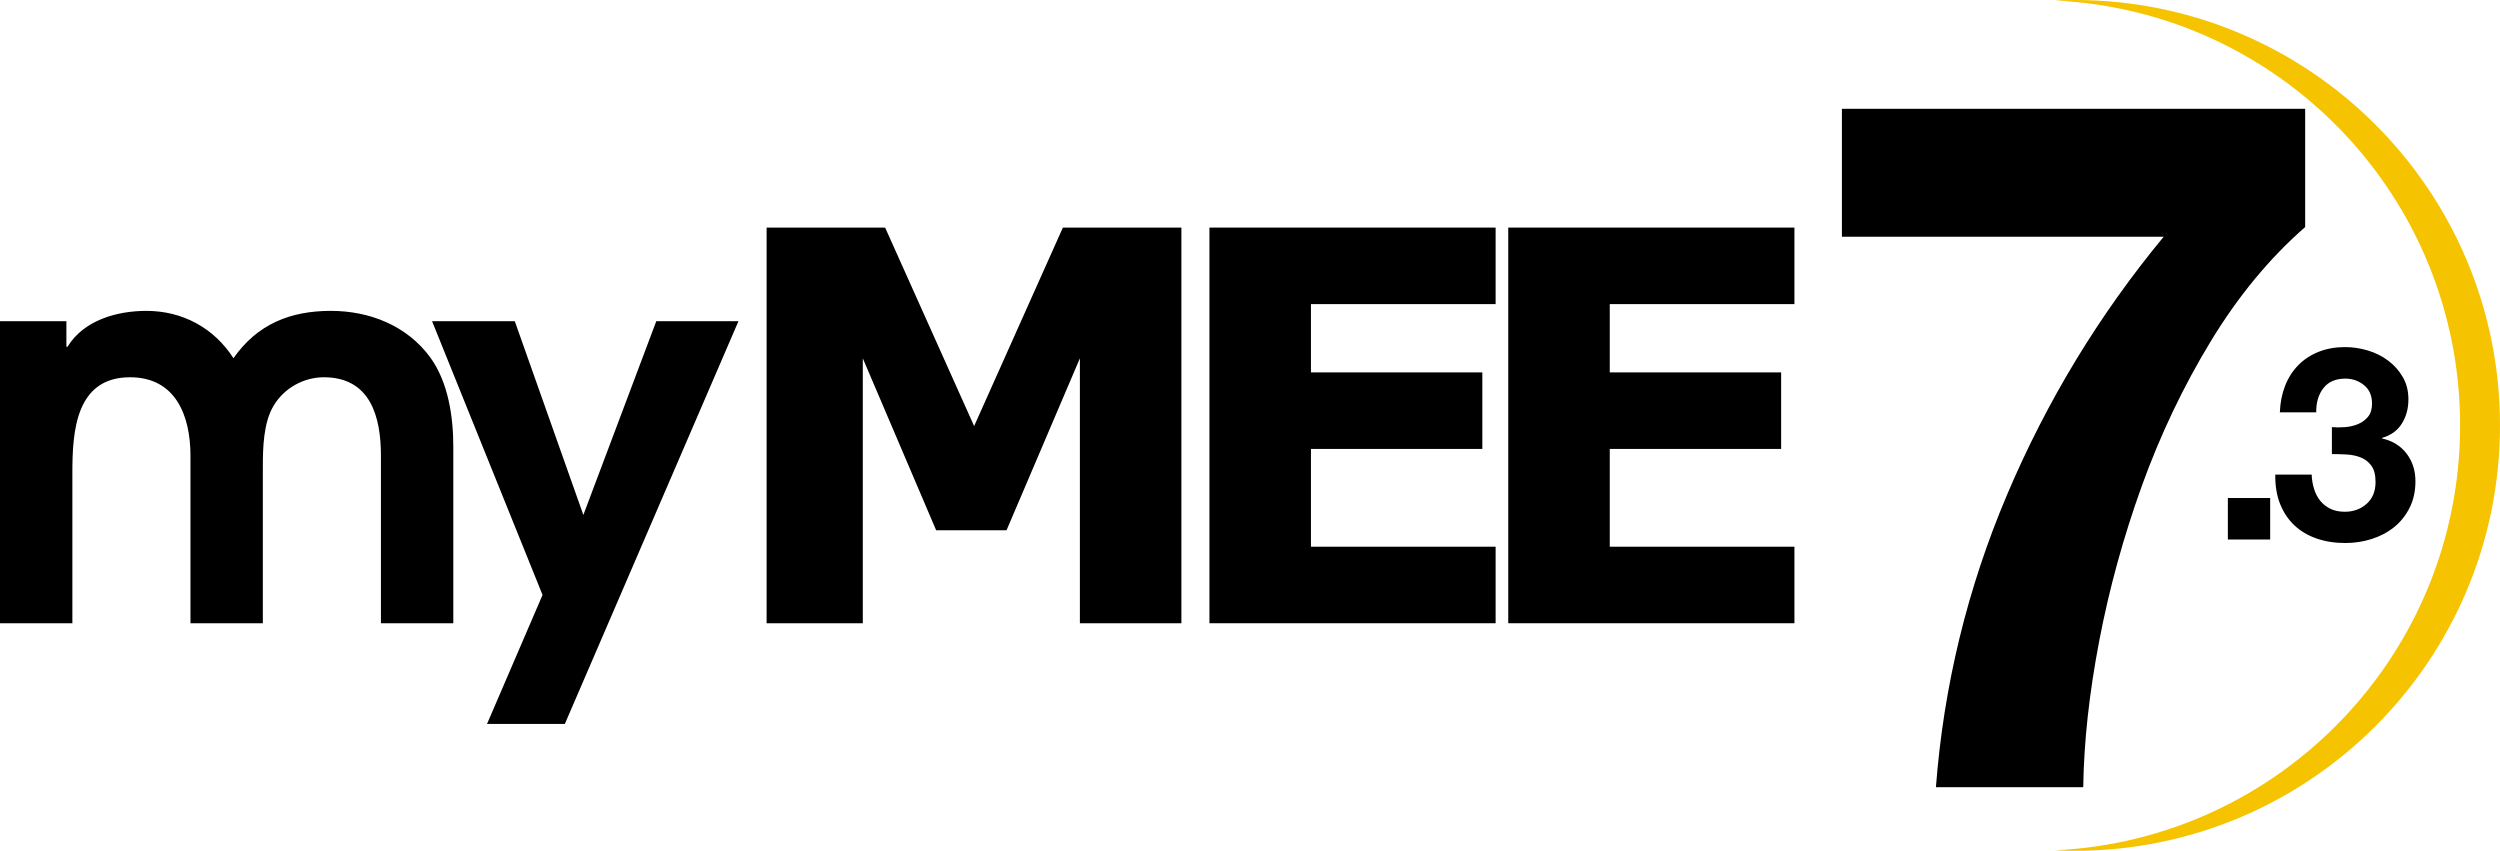
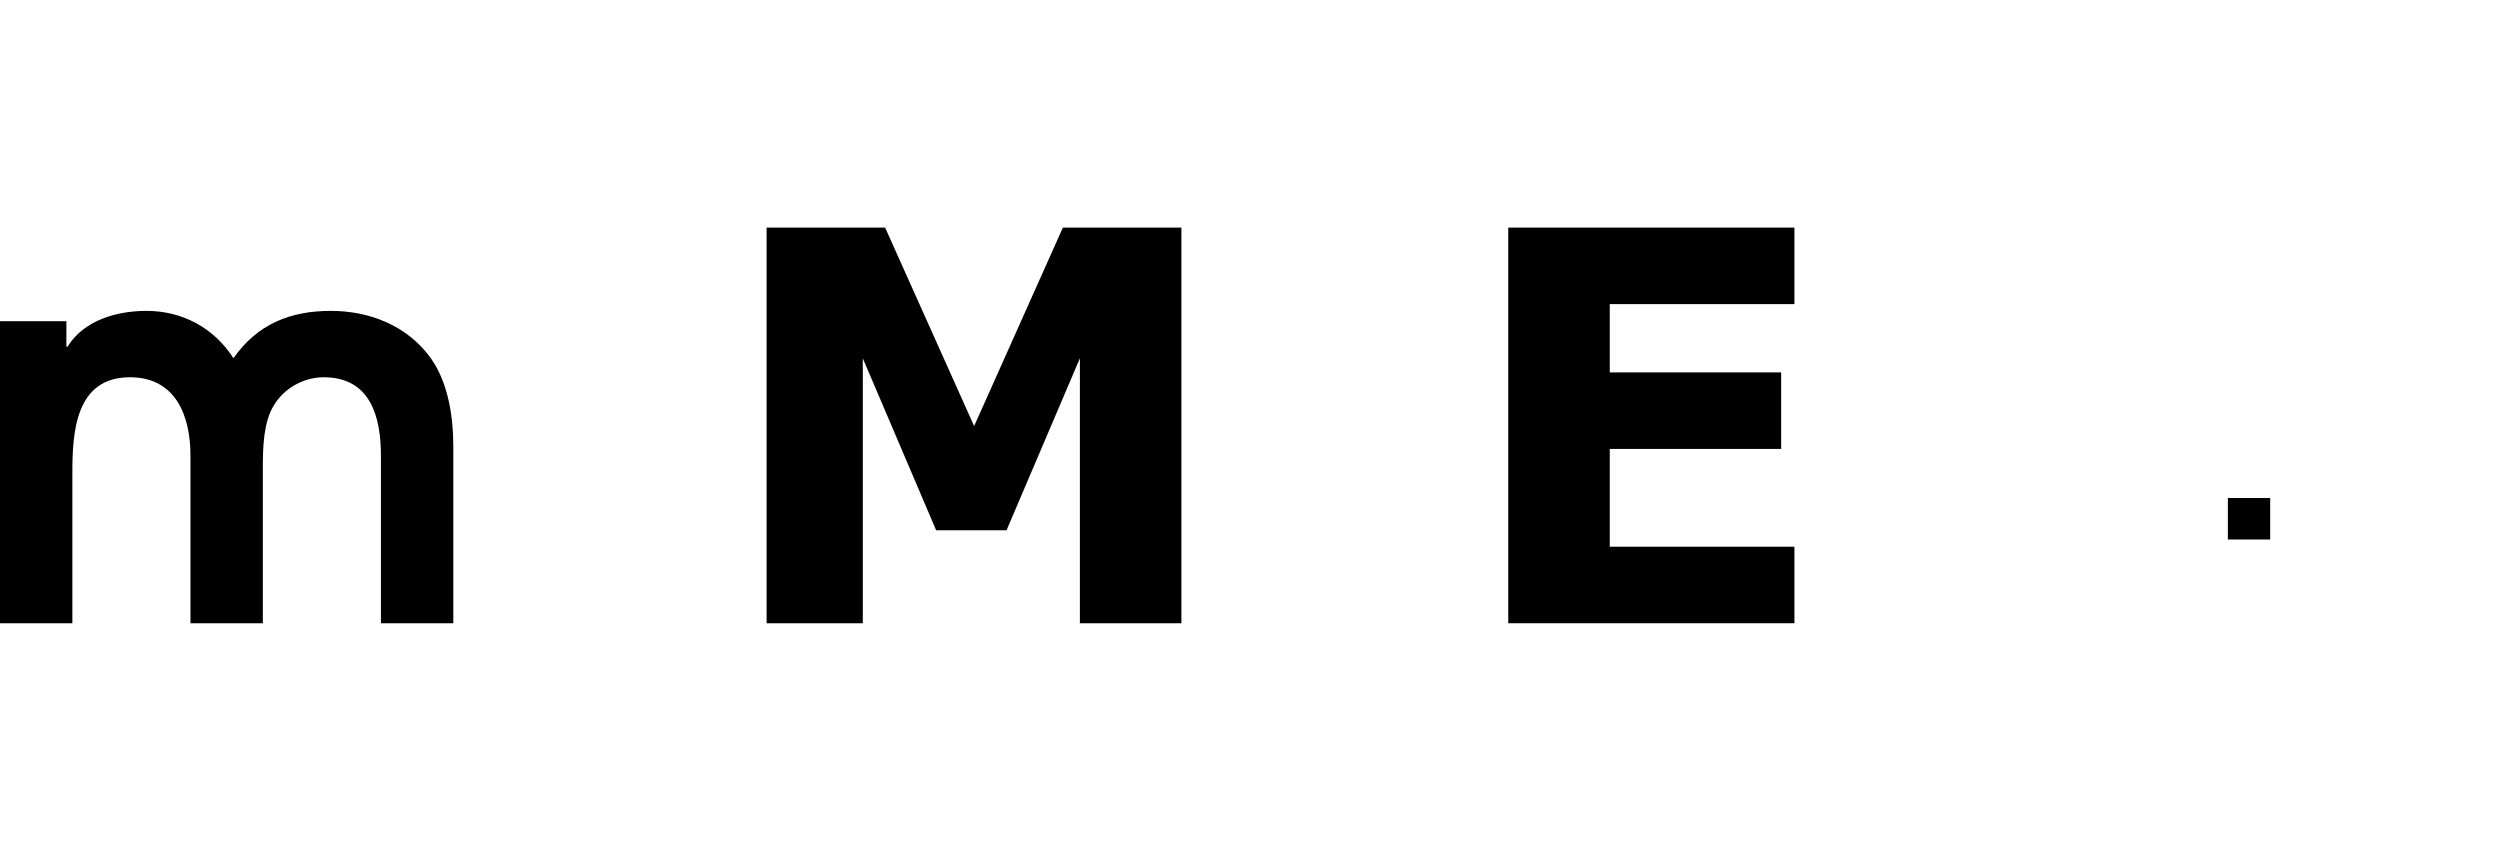
<svg xmlns="http://www.w3.org/2000/svg" version="1.1" id="Layer_1" x="0px" y="0px" width="2894.24px" height="985px" viewBox="0 0 2894.24 985" style="enable-background:new 0 0 2894.24 985;" xml:space="preserve">
  <style type="text/css">
	.st0{fill:#F5C300;}
</style>
  <g>
    <path d="M441,721.52V527.48c0-44.73-11.97-90.72-66.15-90.72c-23.31,0-45.99,12.6-57.96,32.76c-11.97,19.53-12.6,49.14-12.6,71.19   v180.81H220.5V527.48c0-45.99-17.01-90.72-69.93-90.72c-63,0-66.78,63-66.78,110.25v174.51H0V371.87h76.86v29.61h1.26   c18.9-30.87,57.33-41.58,91.35-41.58c41.58,0,78.12,19.53,100.8,54.81c27.72-39.69,66.15-54.81,112.77-54.81   c44.73,0,88.2,17.01,115.29,54.18c20.79,28.98,26.46,68.67,26.46,103.32v204.12H441z" />
-     <path d="M653.93,838.07h-90.09l64.26-149.31L500.21,371.87h95.76l79.38,224.28l84.42-224.28h95.13L653.93,838.07z" />
  </g>
  <g>
    <path d="M1367.69,721.52h-117.51V414.83l-84.9,199.03h-81.52l-84.9-199.03v306.69H887.5V263.48h137.2l103.05,229.79l102.74-229.79   h137.2V721.52z" />
-     <path d="M1731.47,721.52h-331.3V263.48h331.3v88.59h-213.79v79.06h198.41v88.59h-198.41v113.2h213.79V721.52z" />
    <path d="M2077.4,721.52h-331.3V263.48h331.3v88.59h-213.79v79.06h198.41v88.59h-198.41v113.2h213.79V721.52z" />
  </g>
  <g>
    <g id="layer1" transform="translate(-24.739,-21.167)">
-       <path id="path853" class="st0" d="M2426.48,21.17c-7.74,0-15.43,0.23-23.09,0.59c261.27,12.06,469.41,227.66,469.41,491.91    s-208.14,479.85-469.41,491.91c7.66,0.35,15.34,0.59,23.09,0.59c272,0,492.5-220.5,492.5-492.5S2698.48,21.17,2426.48,21.17    L2426.48,21.17z" />
-     </g>
+       </g>
  </g>
  <g>
-     <path d="M2559.29,395.26c-31.78,52.36-58.34,108.08-79.66,167.17s-37.77,118.94-49.36,179.52   c-11.59,60.59-17.77,117.06-18.52,169.42h-170.55c8.97-117.44,36.47-230.38,82.47-338.84c46-108.45,106.39-207.94,181.2-298.45   h-372.5V125.96h536.31v136.89C2627.54,298.76,2591.08,342.9,2559.29,395.26z" />
-   </g>
+     </g>
  <g>
    <path d="M2628.17,576.54v48.05h-48.98v-48.05H2628.17z" />
-     <path d="M2714.9,494.49c5.41-0.42,10.45-1.61,15.13-3.59c4.68-1.97,8.53-4.84,11.54-8.58c3.01-3.74,4.52-8.74,4.52-14.98   c0-9.36-3.12-16.54-9.36-21.53c-6.24-4.99-13.42-7.49-21.53-7.49c-11.23,0-19.71,3.7-25.43,11.08c-5.72,7.39-8.48,16.69-8.27,27.92   h-42.12c0.41-11.23,2.44-21.47,6.08-30.73c3.64-9.25,8.74-17.21,15.29-23.87c6.55-6.65,14.4-11.8,23.56-15.44   c9.15-3.64,19.34-5.46,30.58-5.46c8.74,0,17.47,1.3,26.21,3.9c8.74,2.6,16.58,6.5,23.56,11.7c6.97,5.2,12.64,11.54,17,19.03   c4.37,7.49,6.55,16.12,6.55,25.9c0,10.61-2.55,19.97-7.64,28.08c-5.1,8.11-12.74,13.63-22.93,16.54v0.62   c12.06,2.71,21.53,8.53,28.39,17.47c6.86,8.95,10.3,19.66,10.3,32.14c0,11.44-2.24,21.63-6.71,30.58   c-4.48,8.95-10.45,16.43-17.94,22.46c-7.49,6.04-16.12,10.61-25.9,13.73c-9.78,3.12-19.97,4.68-30.58,4.68   c-12.28,0-23.45-1.77-33.54-5.3c-10.09-3.53-18.67-8.68-25.74-15.44c-7.07-6.76-12.53-15.02-16.38-24.8   c-3.85-9.77-5.67-21.01-5.46-33.7h42.12c0.2,5.83,1.14,11.39,2.81,16.69c1.66,5.3,4.06,9.88,7.18,13.73   c3.12,3.85,7.02,6.92,11.7,9.2c4.68,2.29,10.24,3.43,16.69,3.43c9.98,0,18.41-3.07,25.27-9.2c6.86-6.13,10.3-14.51,10.3-25.12   c0-8.32-1.61-14.66-4.84-19.03c-3.23-4.37-7.33-7.54-12.32-9.52c-4.99-1.97-10.45-3.12-16.38-3.43c-5.93-0.31-11.6-0.47-17-0.47   v-31.2C2704.4,494.91,2709.49,494.91,2714.9,494.49z" />
  </g>
</svg>